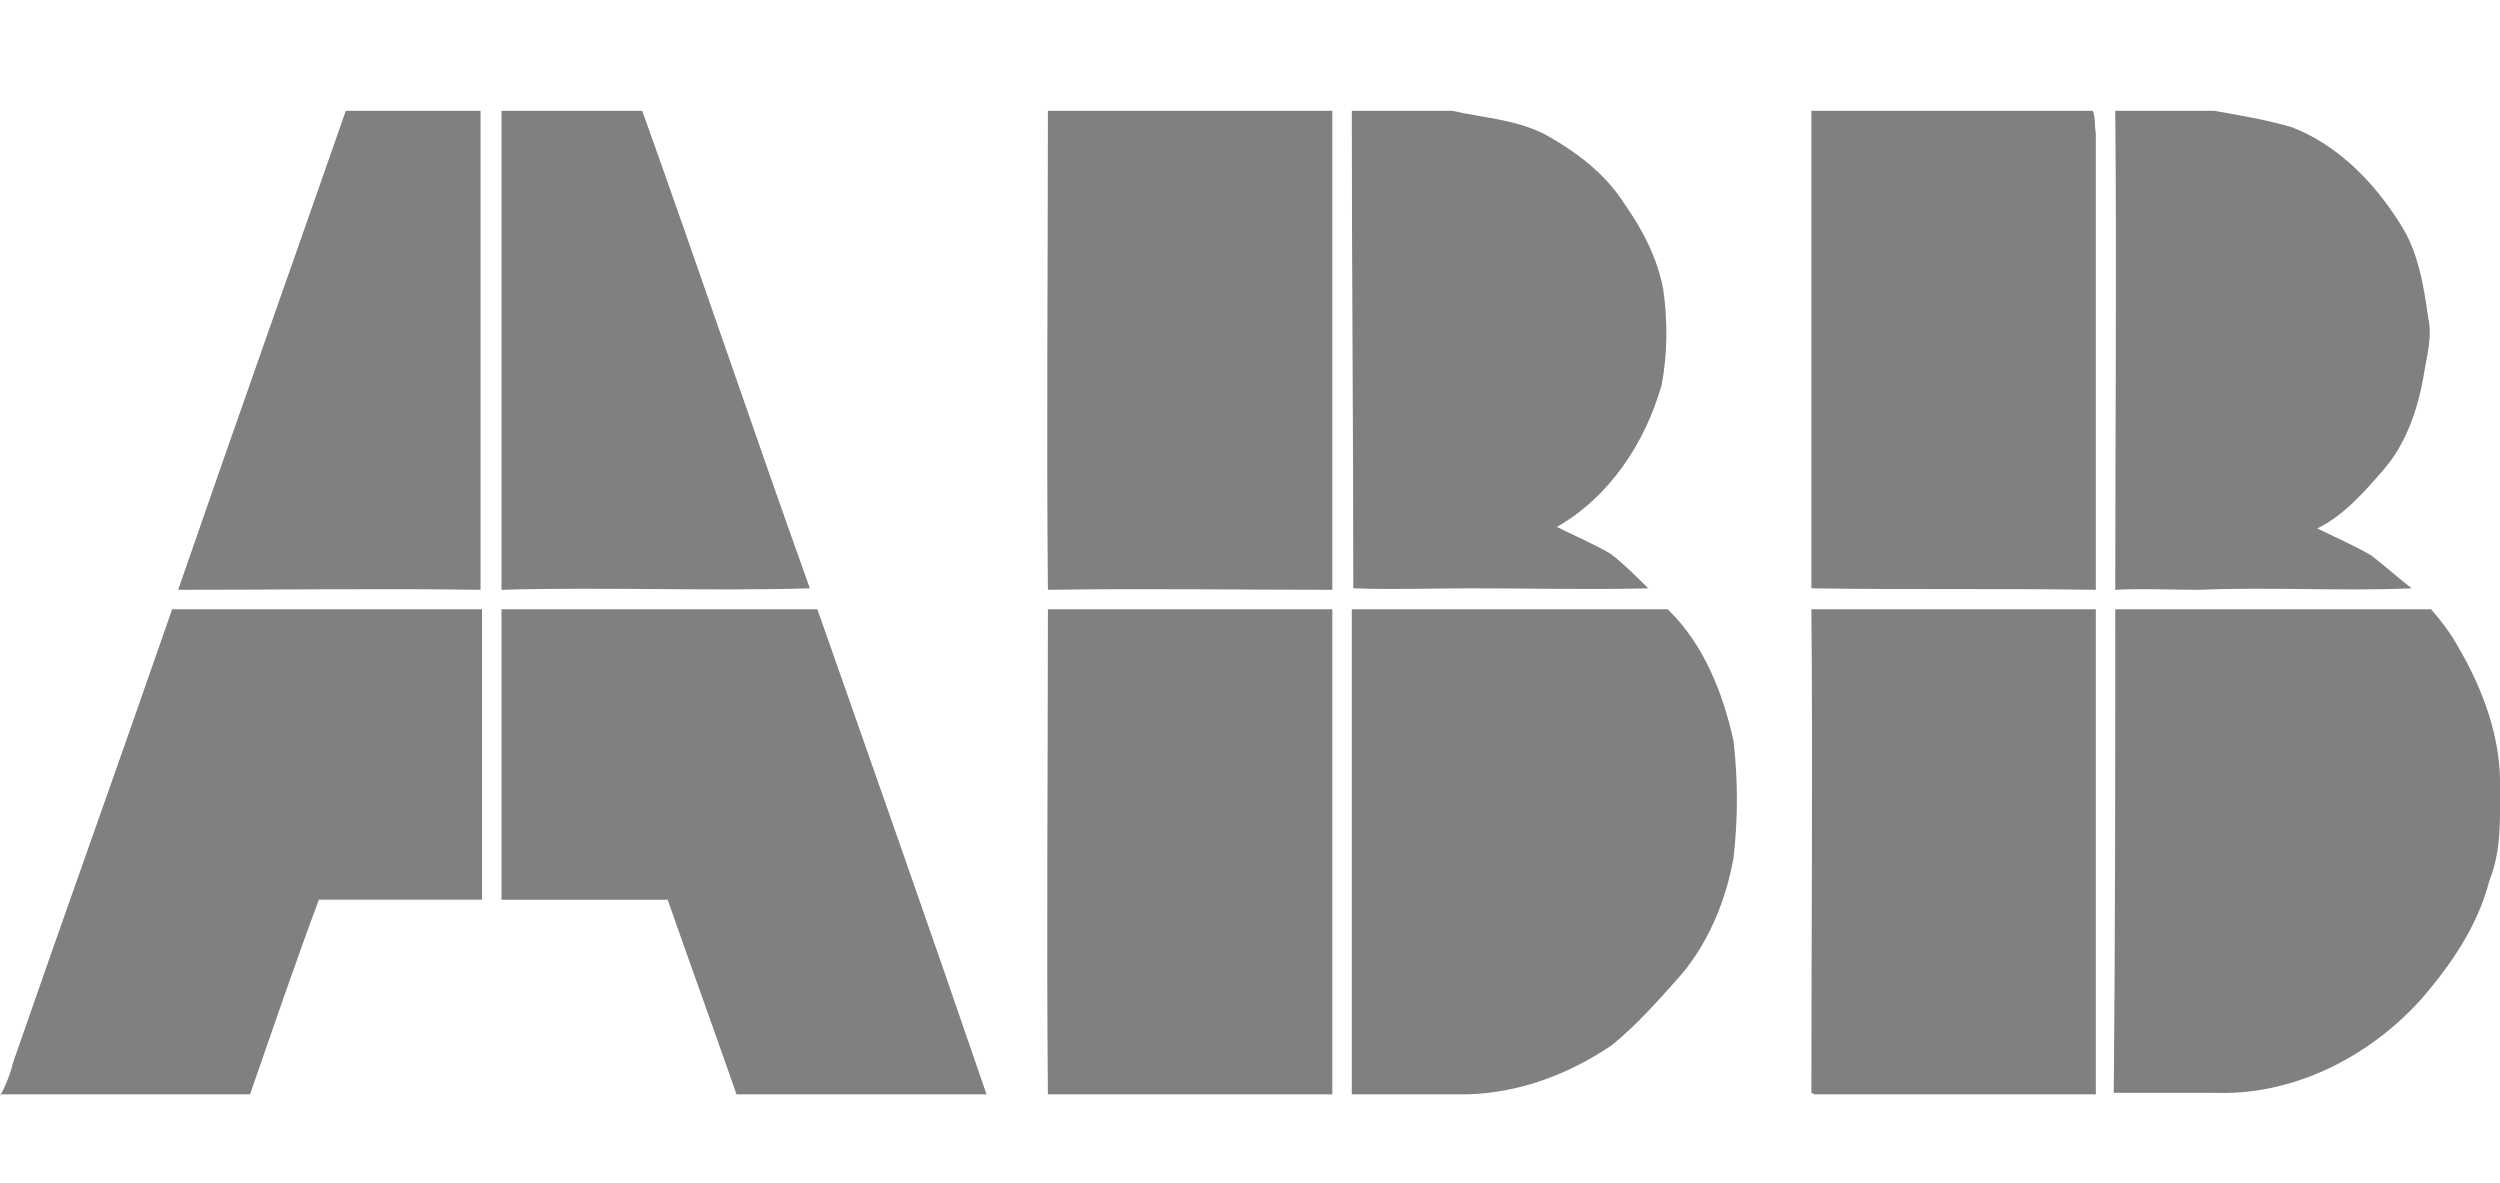
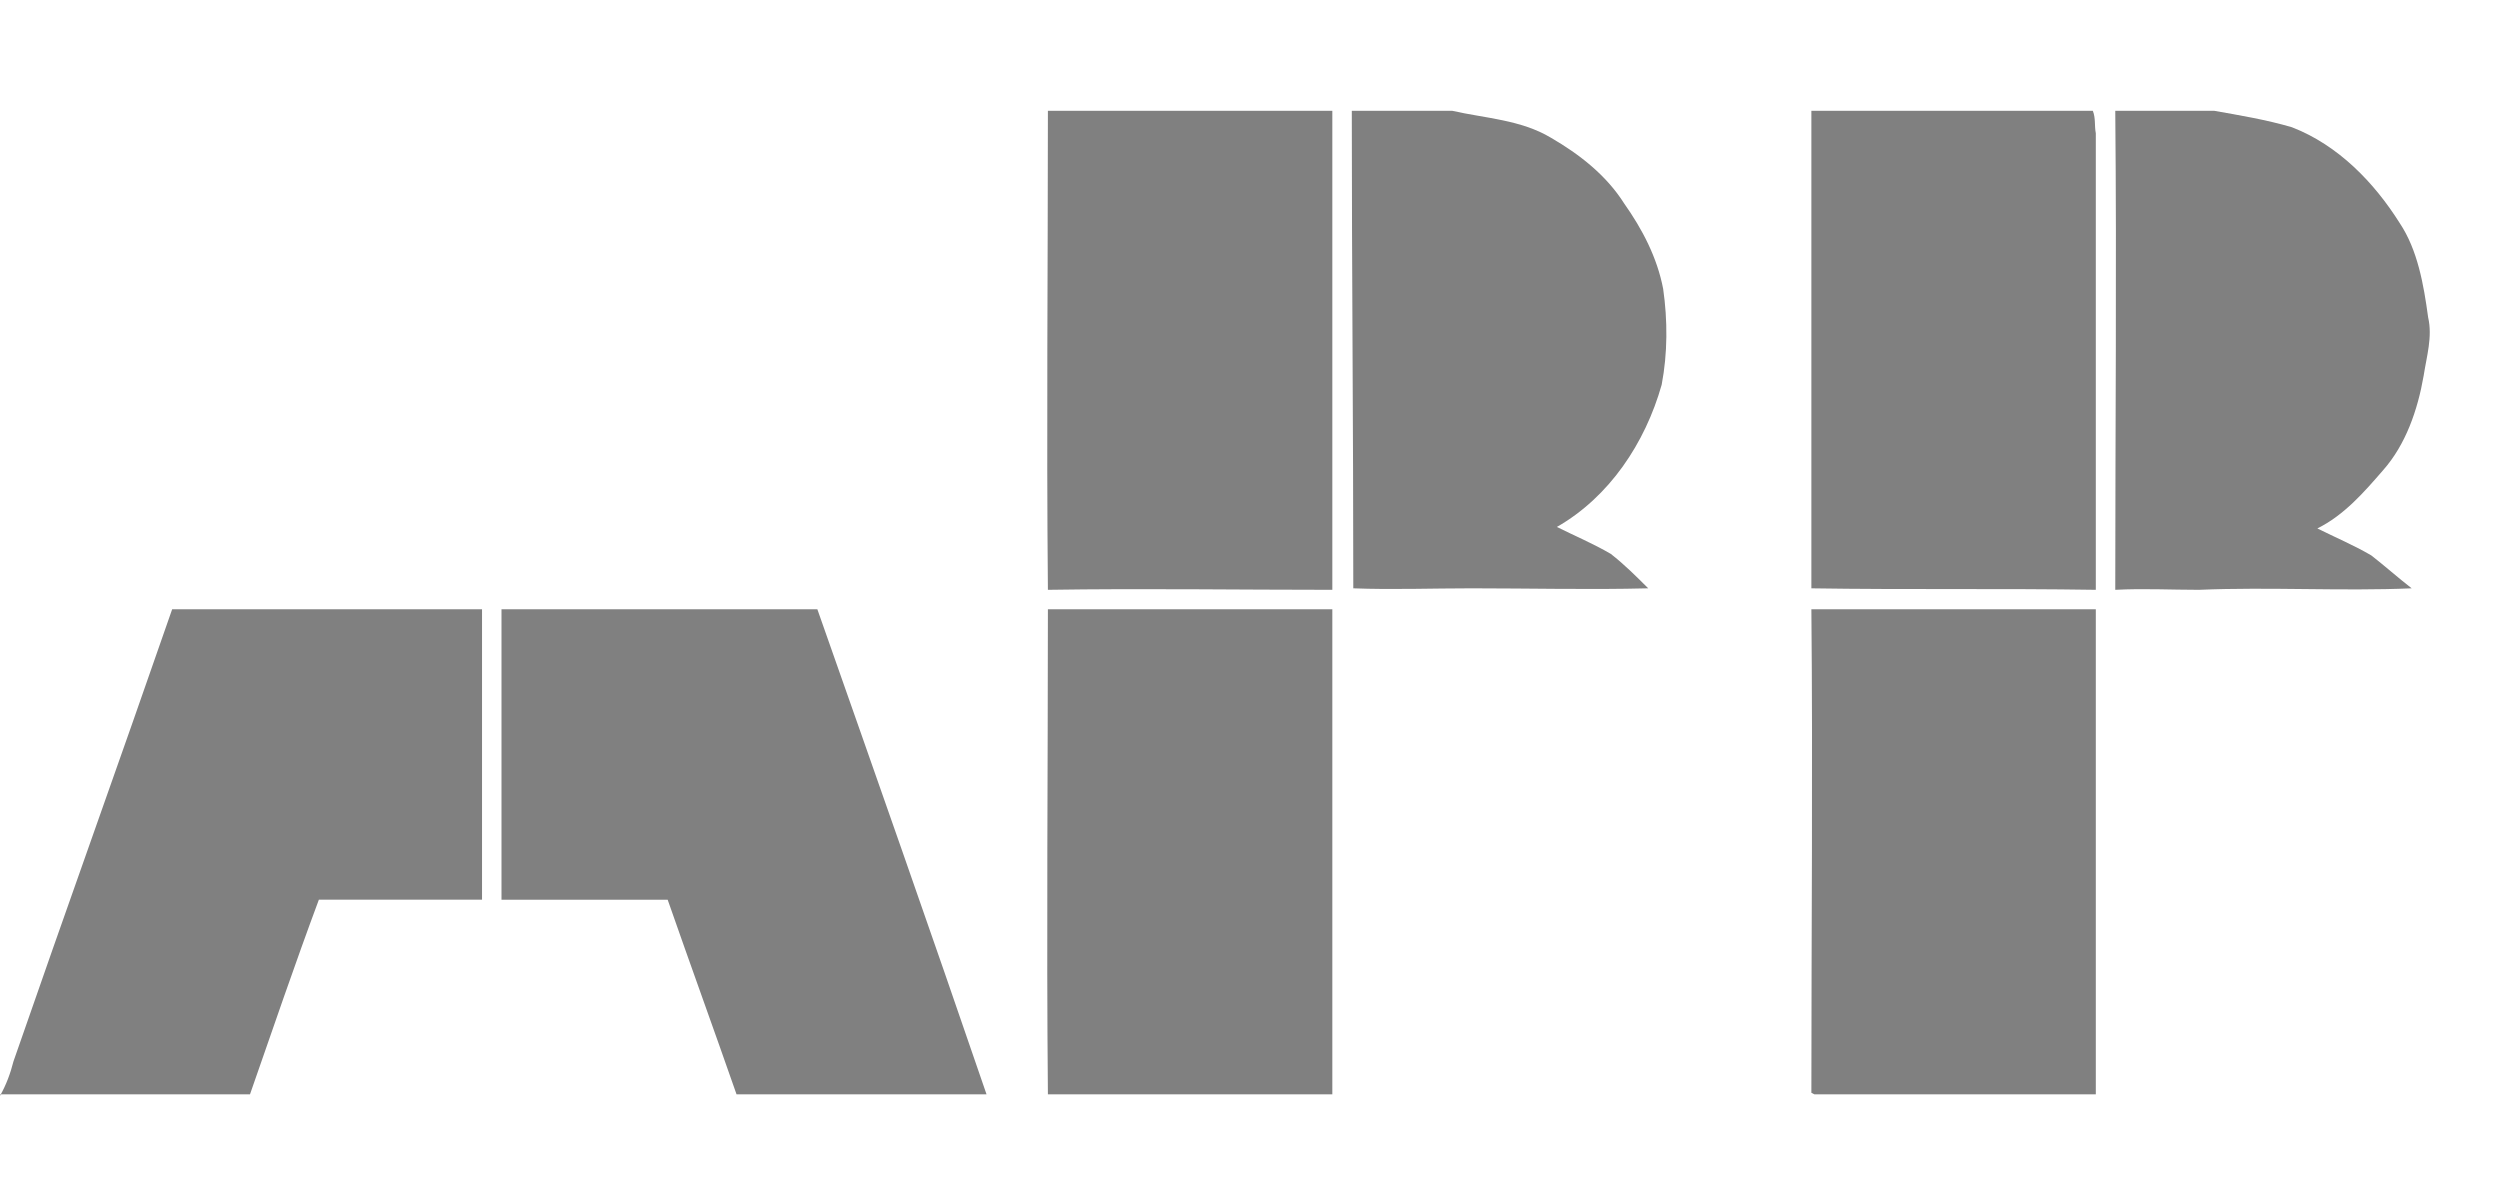
<svg xmlns="http://www.w3.org/2000/svg" version="1.1" id="Layer_1" x="0px" y="0px" viewBox="0 0 167 79" style="enable-background:new 0 0 167 79;" xml:space="preserve">
  <style type="text/css">
	.st0{fill:#808080;}
</style>
  <g id="_x23_fe0000ff">
-     <path class="st0" d="M23.1,7.4h9c0,10.7,0,21.3,0,32c-6.7-0.1-13.4,0-20.2,0C15.6,28.7,19.4,18,23.1,7.4z" />
-     <path class="st0" d="M33.5,7.4h9.4c3.8,10.6,7.4,21.3,11.2,31.9c-6.9,0.2-13.7-0.1-20.6,0.1C33.5,28.7,33.5,18,33.5,7.4z" />
    <path class="st0" d="M70,7.4h19c0,10.7,0,21.3,0,32c-6.3,0-12.6-0.1-19,0C69.9,28.7,70,18,70,7.4z" />
    <path class="st0" d="M90.3,7.4H97c2.2,0.5,4.6,0.6,6.6,1.8c1.9,1.1,3.7,2.5,4.9,4.4c1.2,1.7,2.2,3.6,2.6,5.7   c0.3,2.1,0.3,4.3-0.1,6.4c-1.1,3.9-3.5,7.5-7,9.5c1.2,0.6,2.4,1.1,3.6,1.8c0.9,0.7,1.7,1.5,2.5,2.3c-3.9,0.1-7.9,0-11.8,0   c-2.6,0-5.3,0.1-7.9,0C90.4,28.6,90.3,18,90.3,7.4z" />
    <path class="st0" d="M121,7.4h18.8c0.2,0.5,0.1,1,0.2,1.5c0,10.2,0,20.3,0,30.5c-6.3-0.1-12.6,0-19-0.1C121,28.7,121,18,121,7.4z" />
    <path class="st0" d="M141.3,7.4h6.6c1.7,0.3,3.5,0.6,5.2,1.1c3.1,1.2,5.5,3.7,7.2,6.4c1.2,1.8,1.6,4.1,1.9,6.3   c0.3,1.3-0.1,2.6-0.3,3.9c-0.4,2.3-1.2,4.6-2.7,6.3c-1.3,1.5-2.6,3-4.4,3.9c1.2,0.6,2.4,1.1,3.6,1.8c0.9,0.7,1.8,1.5,2.7,2.2   c-4.7,0.2-9.5-0.1-14.2,0.1c-1.9,0-3.7-0.1-5.6,0C141.3,28.7,141.4,18,141.3,7.4z" />
    <path class="st0" d="M121,40.7c6.3,0,12.6,0,19,0c0,10.8,0,21.6,0,32.4h-18.8L121,73C121,62.2,121.1,51.4,121,40.7z" />
-     <path class="st0" d="M141.3,40.7c7,0,14,0,21.1,0c0.7,0.8,1.3,1.6,1.8,2.5c1.7,2.9,2.9,6.2,2.8,9.5c0,2,0.1,4.1-0.7,6.1   c-0.8,3.1-2.6,5.7-4.7,8.1c-3.5,3.8-8.5,6.3-13.7,6.1h-6.4h-0.3C141.3,62.2,141.3,51.5,141.3,40.7z" />
    <path class="st0" d="M11.5,40.7c6.9,0,13.8,0,20.7,0c0,6.5,0,12.9,0,19.4c-3.6,0-7.2,0-10.9,0c-1.6,4.3-3.1,8.7-4.6,13H0v0.1   c0.4-0.7,0.7-1.5,0.9-2.3C4.4,60.8,8,50.8,11.5,40.7z" />
    <path class="st0" d="M33.5,40.7c7,0,14.1,0,21.1,0c3.8,10.8,7.6,21.6,11.3,32.4H49.2c-1.5-4.3-3.1-8.7-4.6-13c-3.7,0-7.4,0-11.1,0   C33.5,53.6,33.5,47.1,33.5,40.7z" />
    <path class="st0" d="M70,40.7c6.3,0,12.7,0,19,0c0,10.8,0,21.6,0,32.4H70C69.9,62.3,70,51.5,70,40.7z" />
-     <path class="st0" d="M90.3,73.1c0-10.8,0-21.6,0-32.4c7,0,14.1,0,21.1,0c2.4,2.3,3.7,5.6,4.4,8.8c0.3,2.6,0.3,5.2,0,7.8   c-0.5,2.8-1.6,5.5-3.4,7.7c-1.5,1.7-3,3.4-4.7,4.8c-3.1,2.1-6.7,3.4-10.5,3.3H90.3z" />
  </g>
  <g id="_x23_ff1327ff">
</g>
  <g id="_x23_ffffffff_1_">
</g>
  <g id="_x23_fefefeff">
</g>
  <g id="_x23_ffffffff_2_">
</g>
  <g id="_x23_e7e7e7ff">
</g>
</svg>